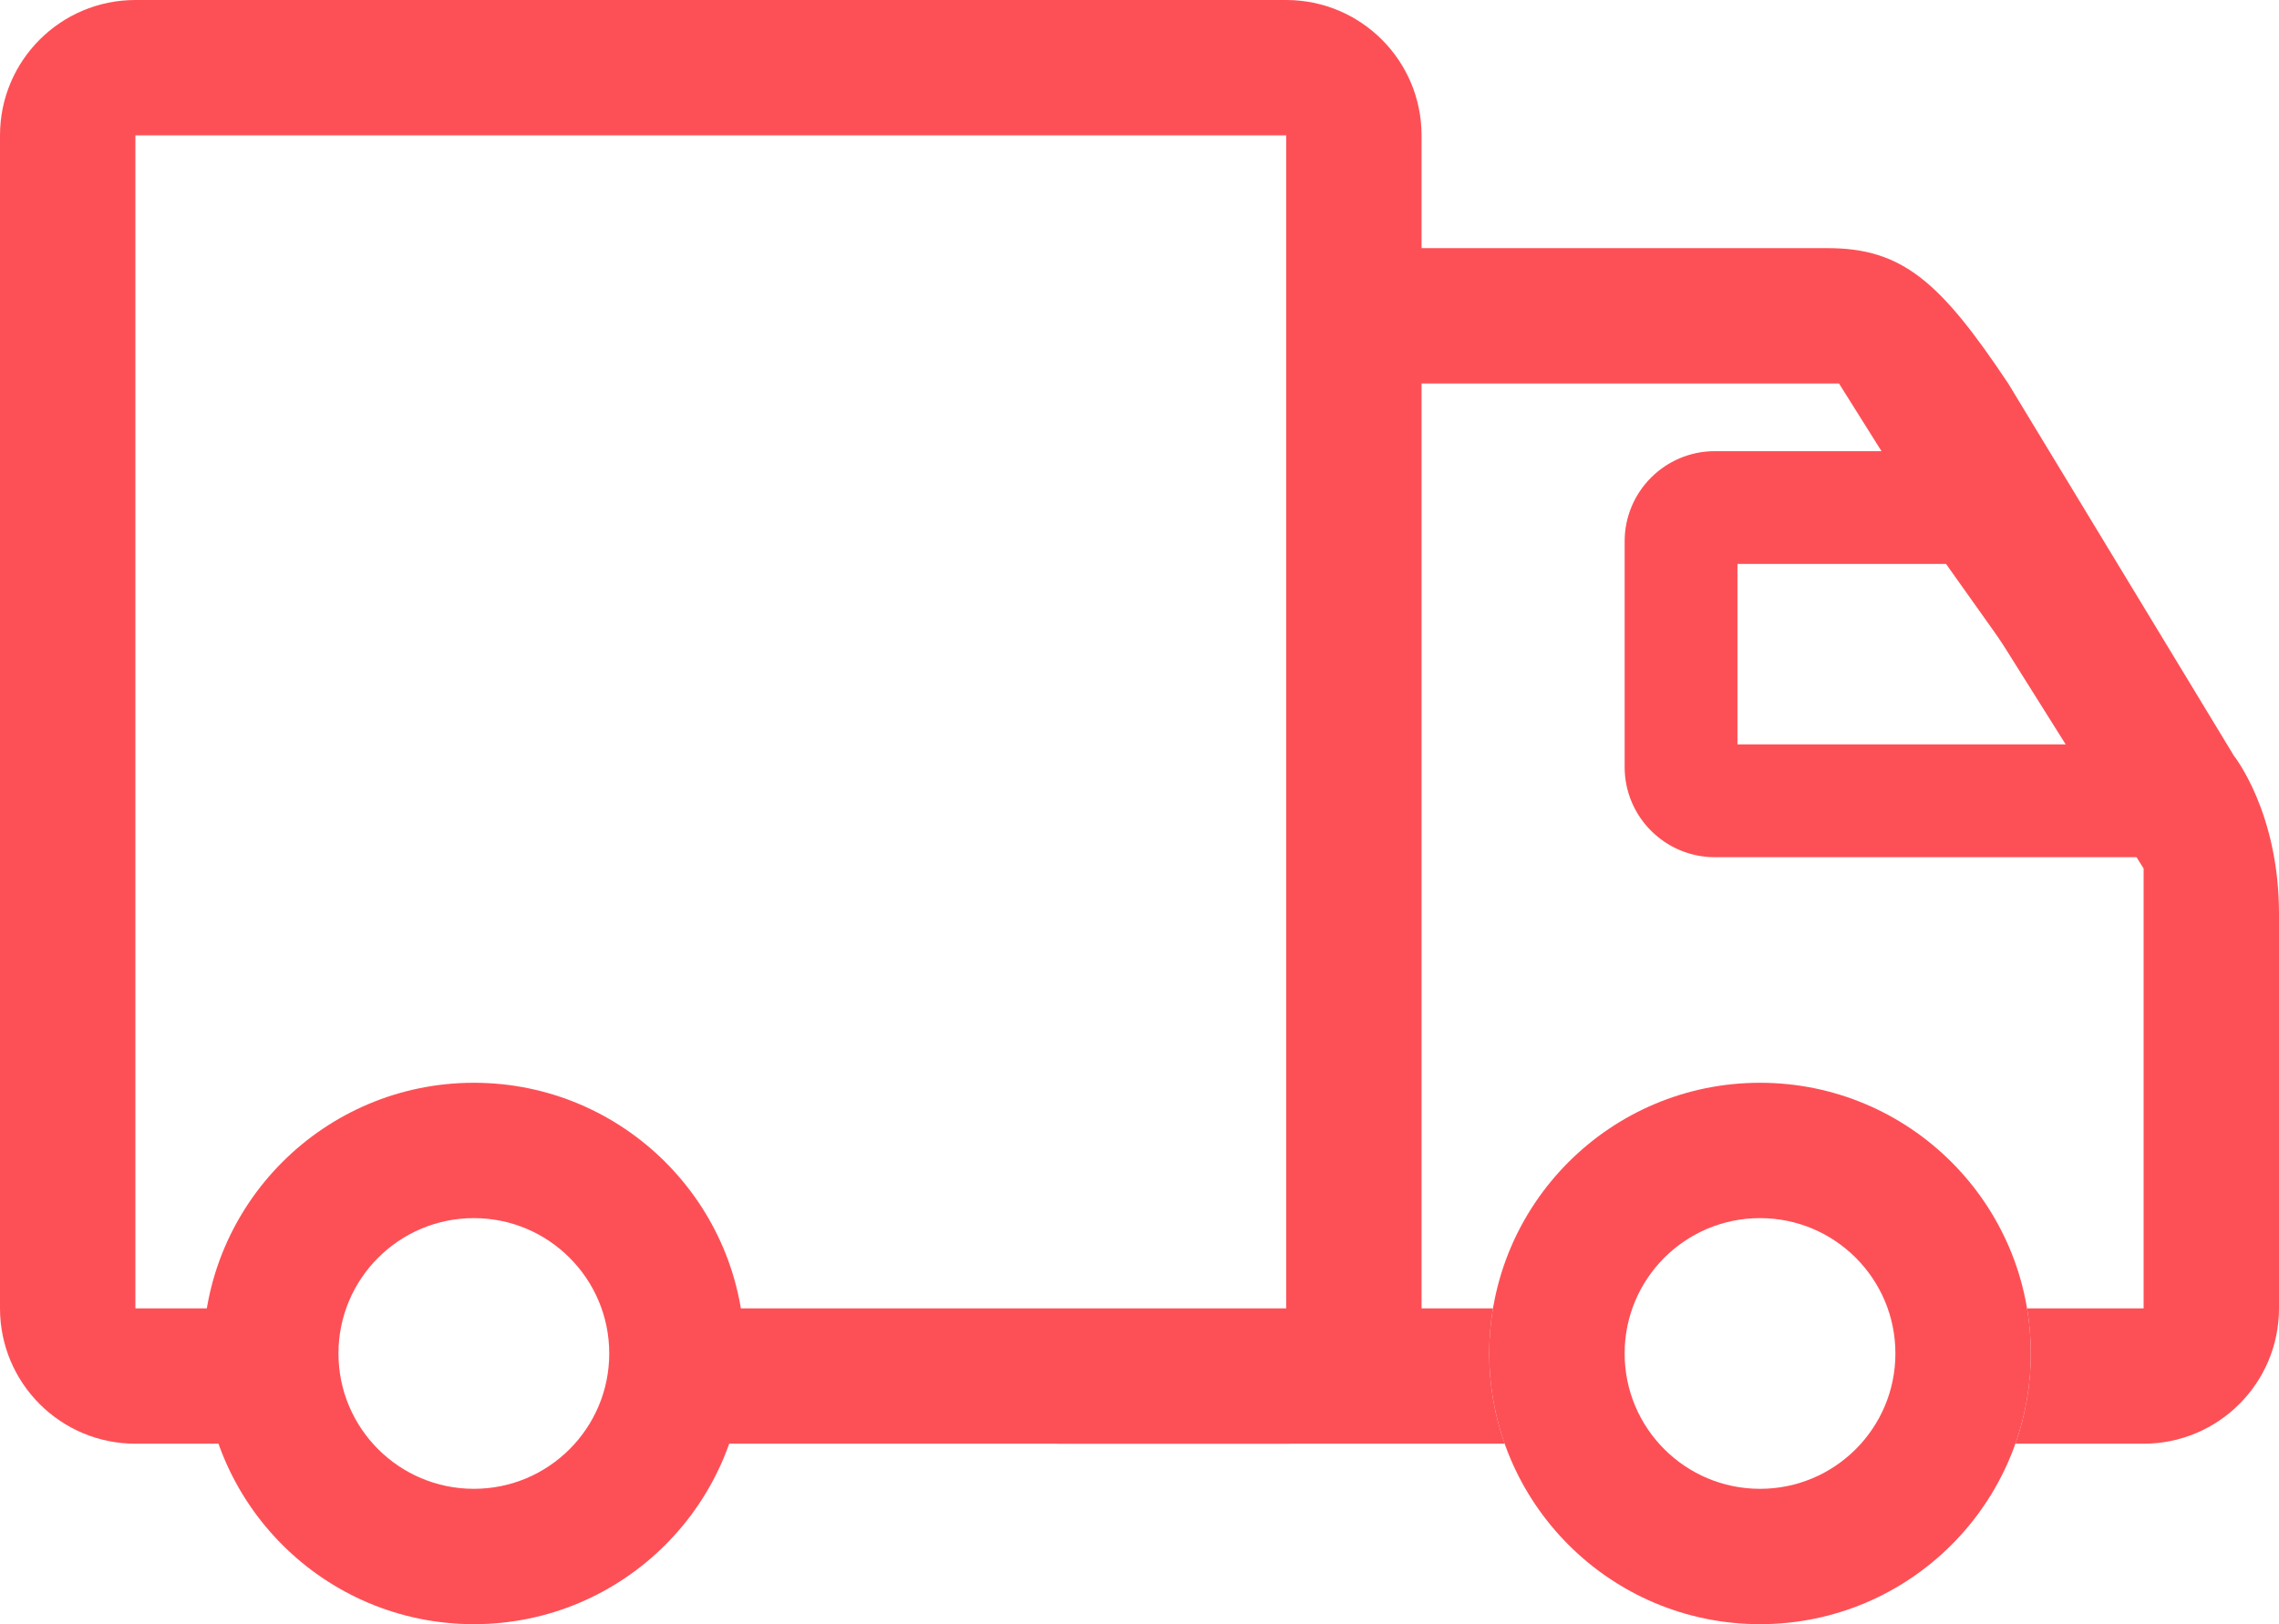
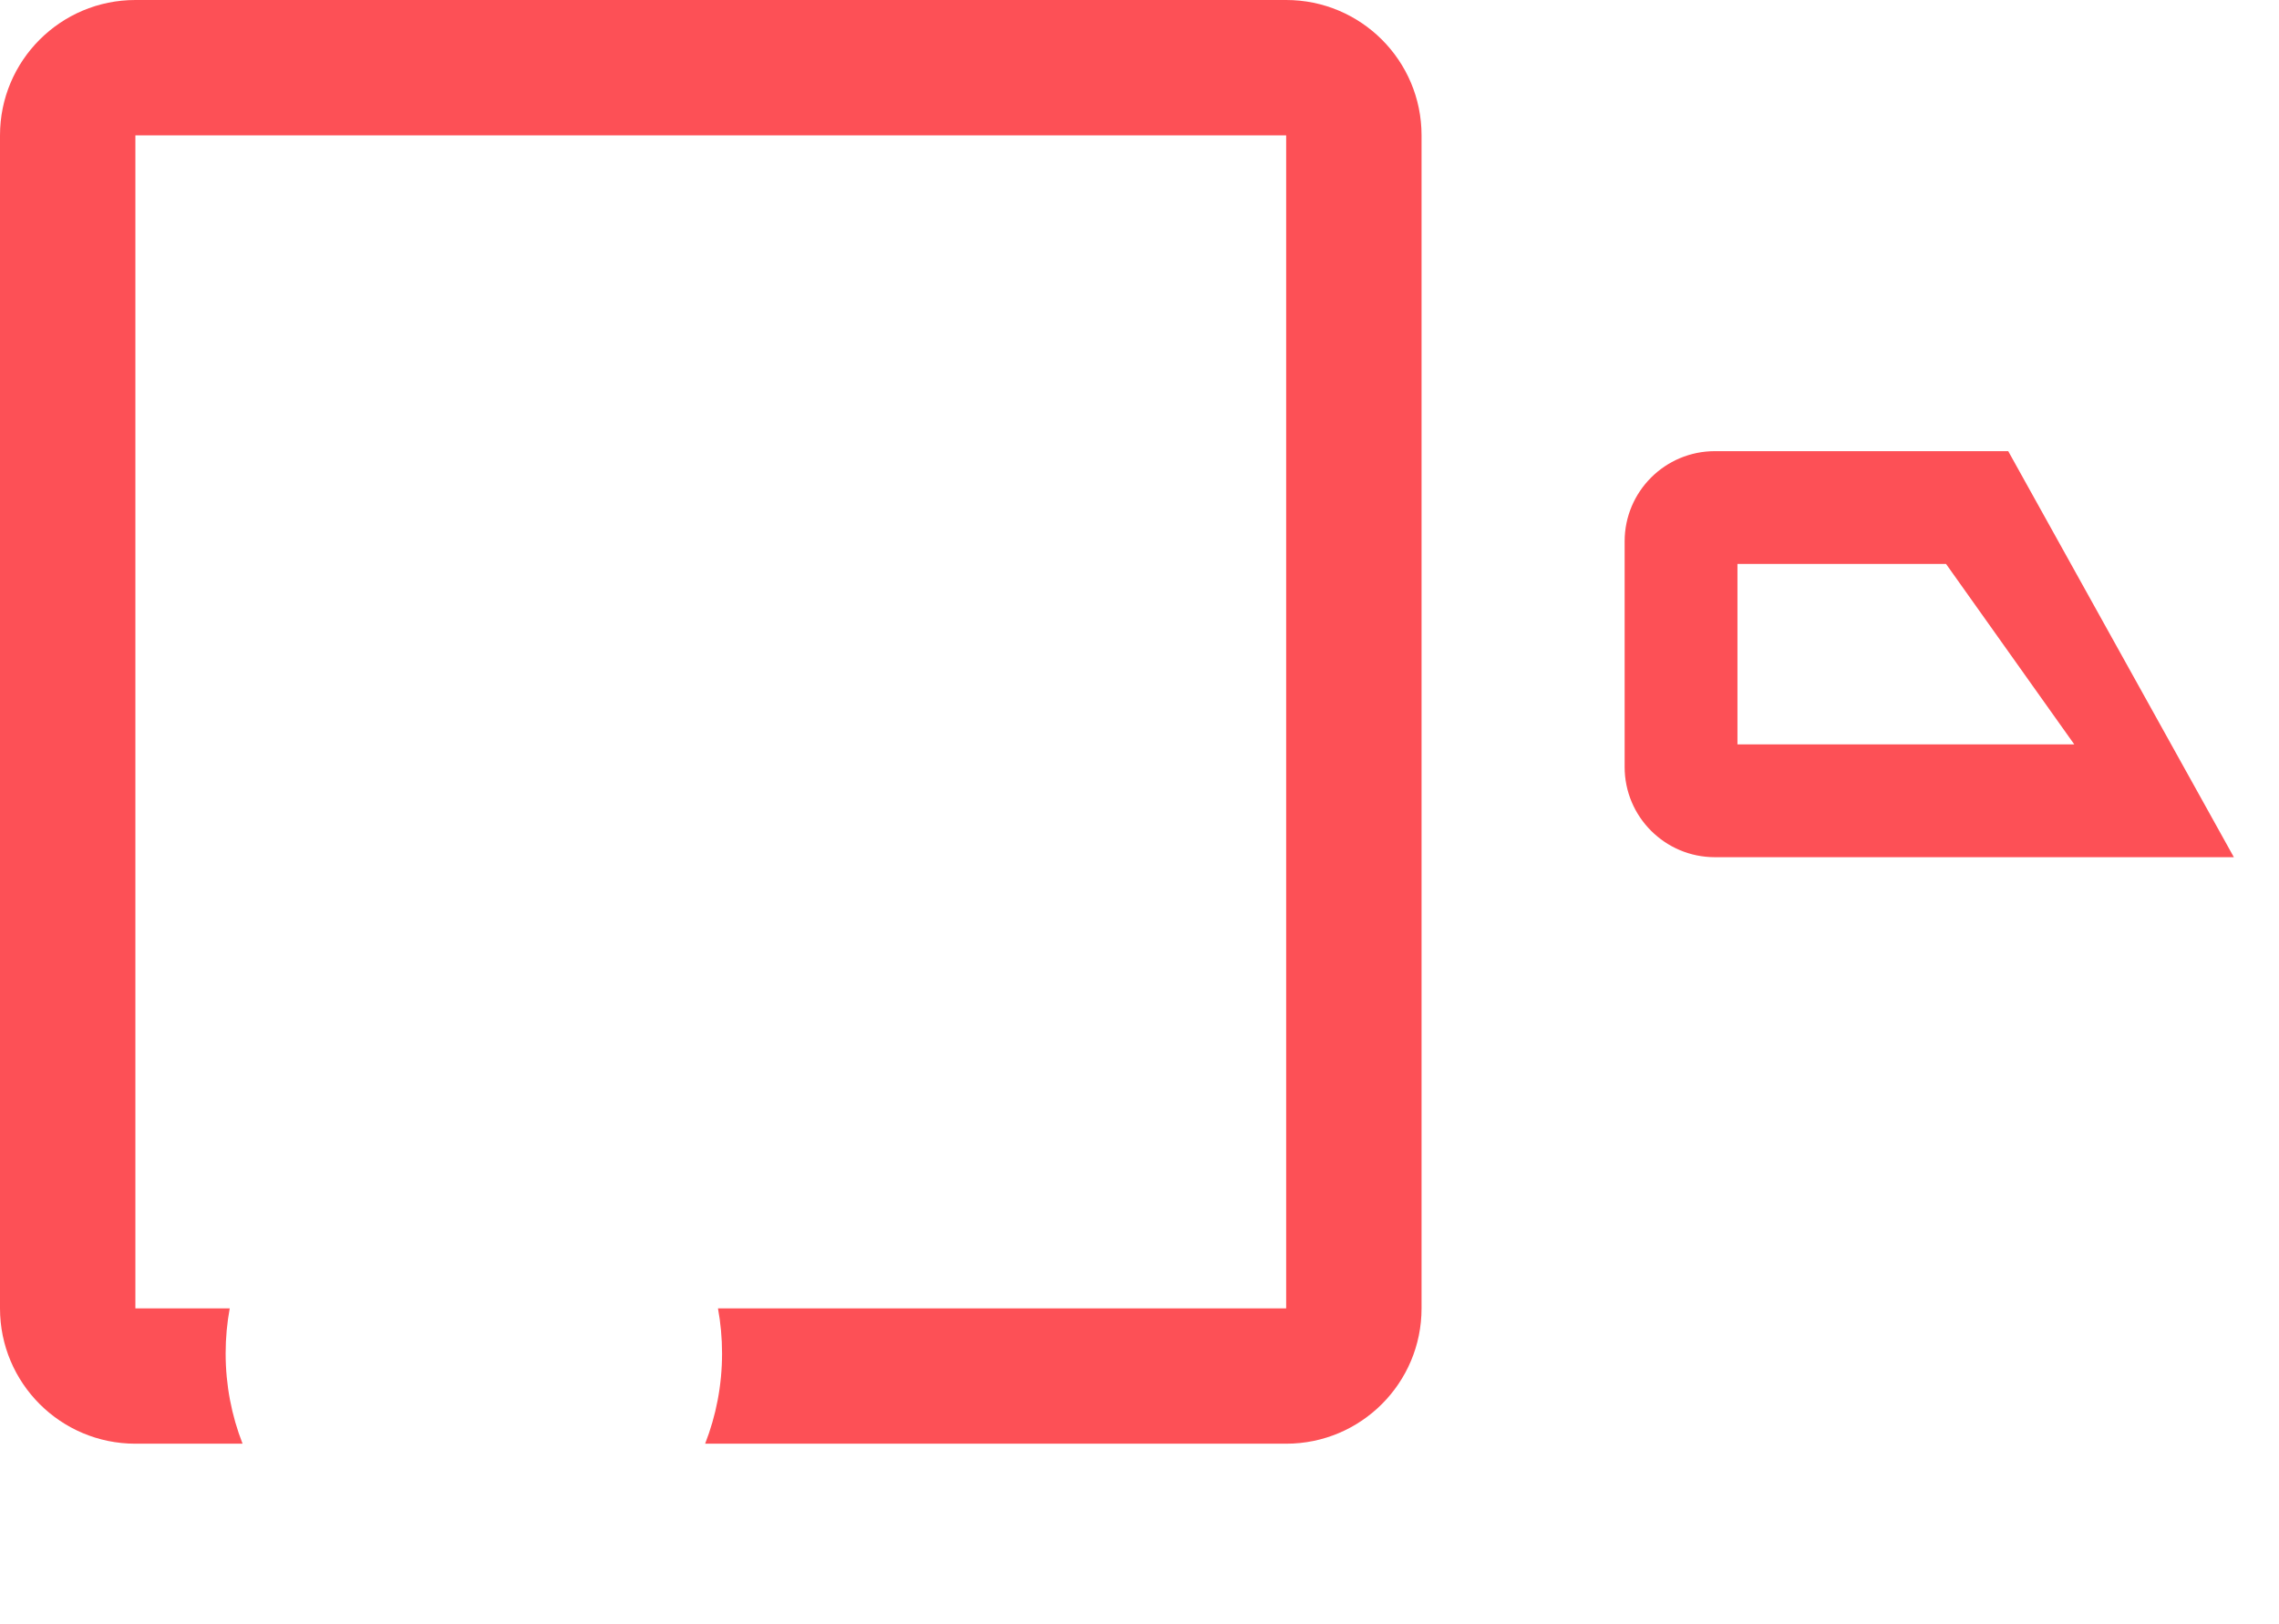
<svg xmlns="http://www.w3.org/2000/svg" width="101" height="72" viewBox="0 0 101 72" fill="#FD5056">
-   <path fill-rule="evenodd" clip-rule="evenodd" d="M78 66C81.314 66 84 63.314 84 60C84 56.686 81.314 54 78 54C74.686 54 72 56.686 72 60C72 63.314 74.686 66 78 66ZM78 72C84.627 72 90 66.627 90 60C90 53.373 84.627 48 78 48C71.373 48 66 53.373 66 60C66 66.627 71.373 72 78 72Z" />
-   <path fill-rule="evenodd" clip-rule="evenodd" d="M21 66C24.314 66 27 63.314 27 60C27 56.686 24.314 54 21 54C17.686 54 15 56.686 15 60C15 63.314 17.686 66 21 66ZM21 72C27.627 72 33 66.627 33 60C33 53.373 27.627 48 21 48C14.373 48 9 53.373 9 60C9 66.627 14.373 72 21 72Z" />
  <path fill-rule="evenodd" clip-rule="evenodd" d="M6 6H57V58H31.819C31.938 58.649 32 59.317 32 60C32 61.411 31.734 62.76 31.25 64H57C60.314 64 63 61.314 63 58V6C63 2.686 60.314 0 57 0H6C2.686 0 0 2.686 0 6V58C0 61.314 2.686 64 6 64H10.75C10.266 62.76 10 61.411 10 60C10 59.317 10.062 58.649 10.181 58H6V6Z" />
-   <path fill-rule="evenodd" clip-rule="evenodd" d="M47 64C45.223 64 43.626 63.227 42.527 62H61V58H66.166C66.057 58.65 66 59.319 66 60C66 61.403 66.241 62.749 66.683 64H47ZM89.317 64H95C98.313 64 101 61.314 101 58V40.5C101 36 99 33.5 99 33.5L89 17C86 12.5 84.313 11 81 11H61V17L77.5 17H81.5L95 38.5V58H89.834C89.943 58.65 90 59.319 90 60C90 61.403 89.759 62.749 89.317 64Z" />
  <path fill-rule="evenodd" clip-rule="evenodd" d="M77 25V33H91.928L86.244 25H77ZM89 20H76C73.791 20 72 21.791 72 24V34C72 36.209 73.791 38 76 38H96.5H99L89 20Z" />
</svg>